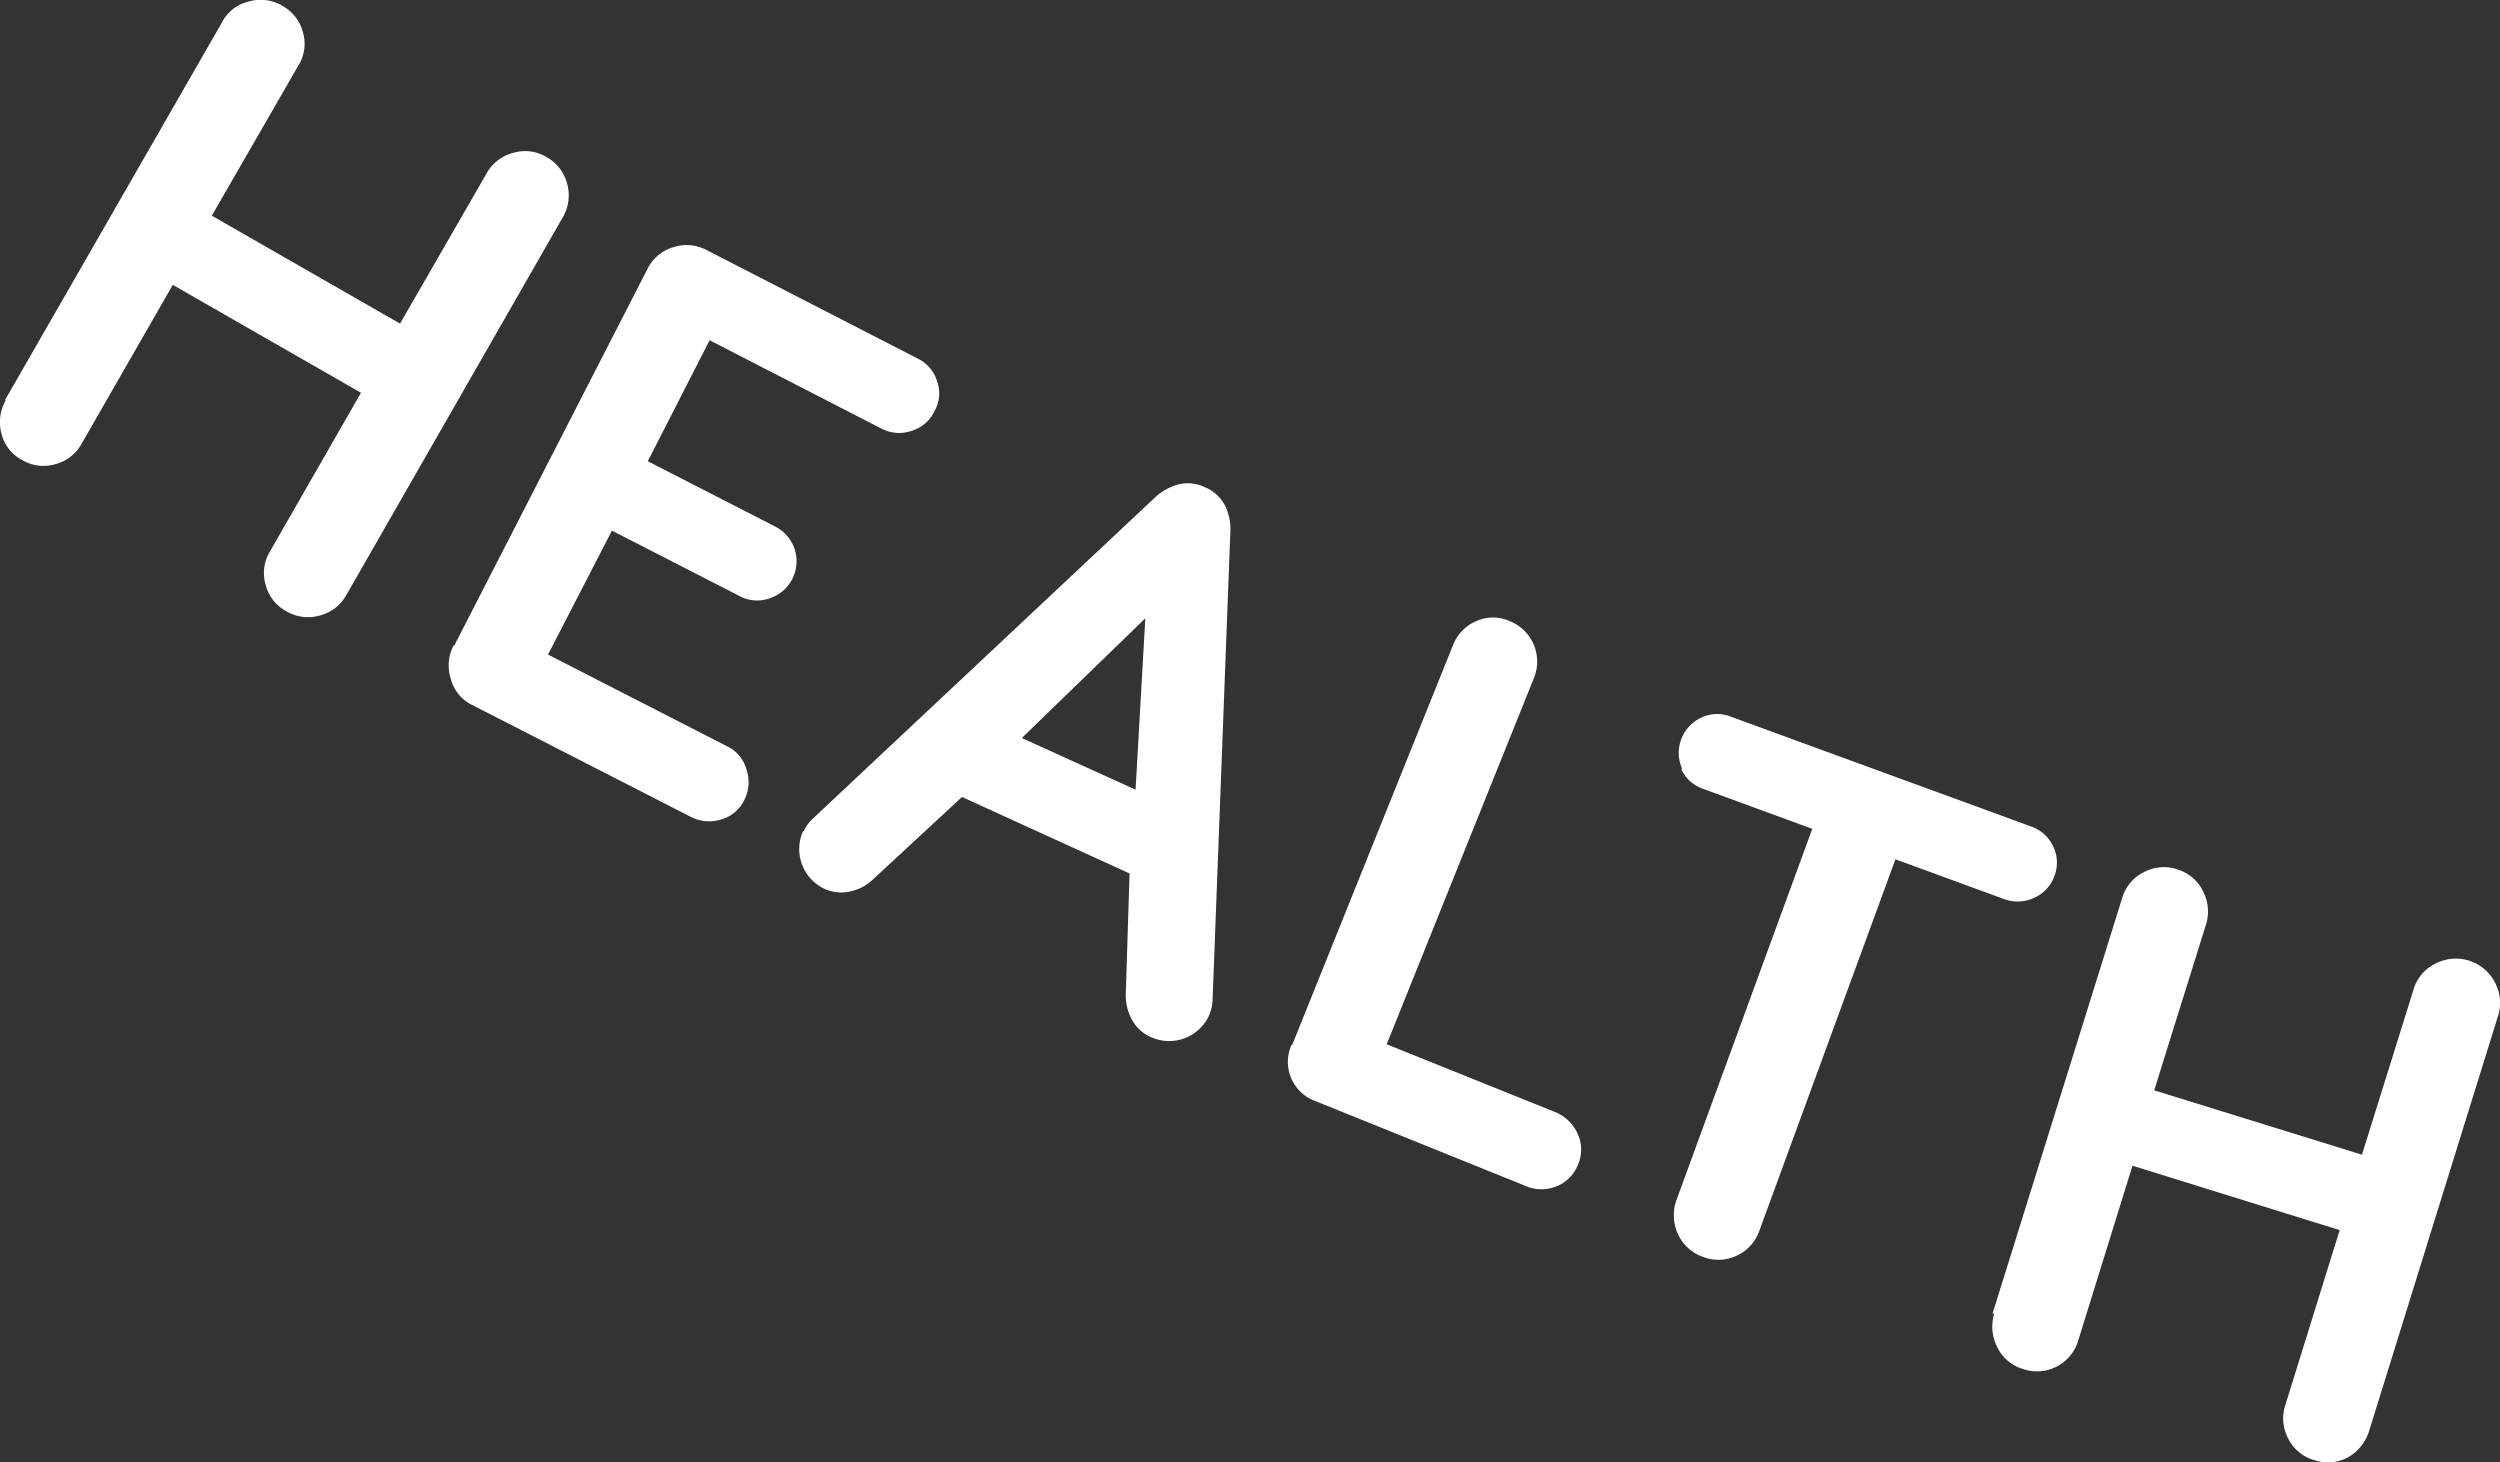
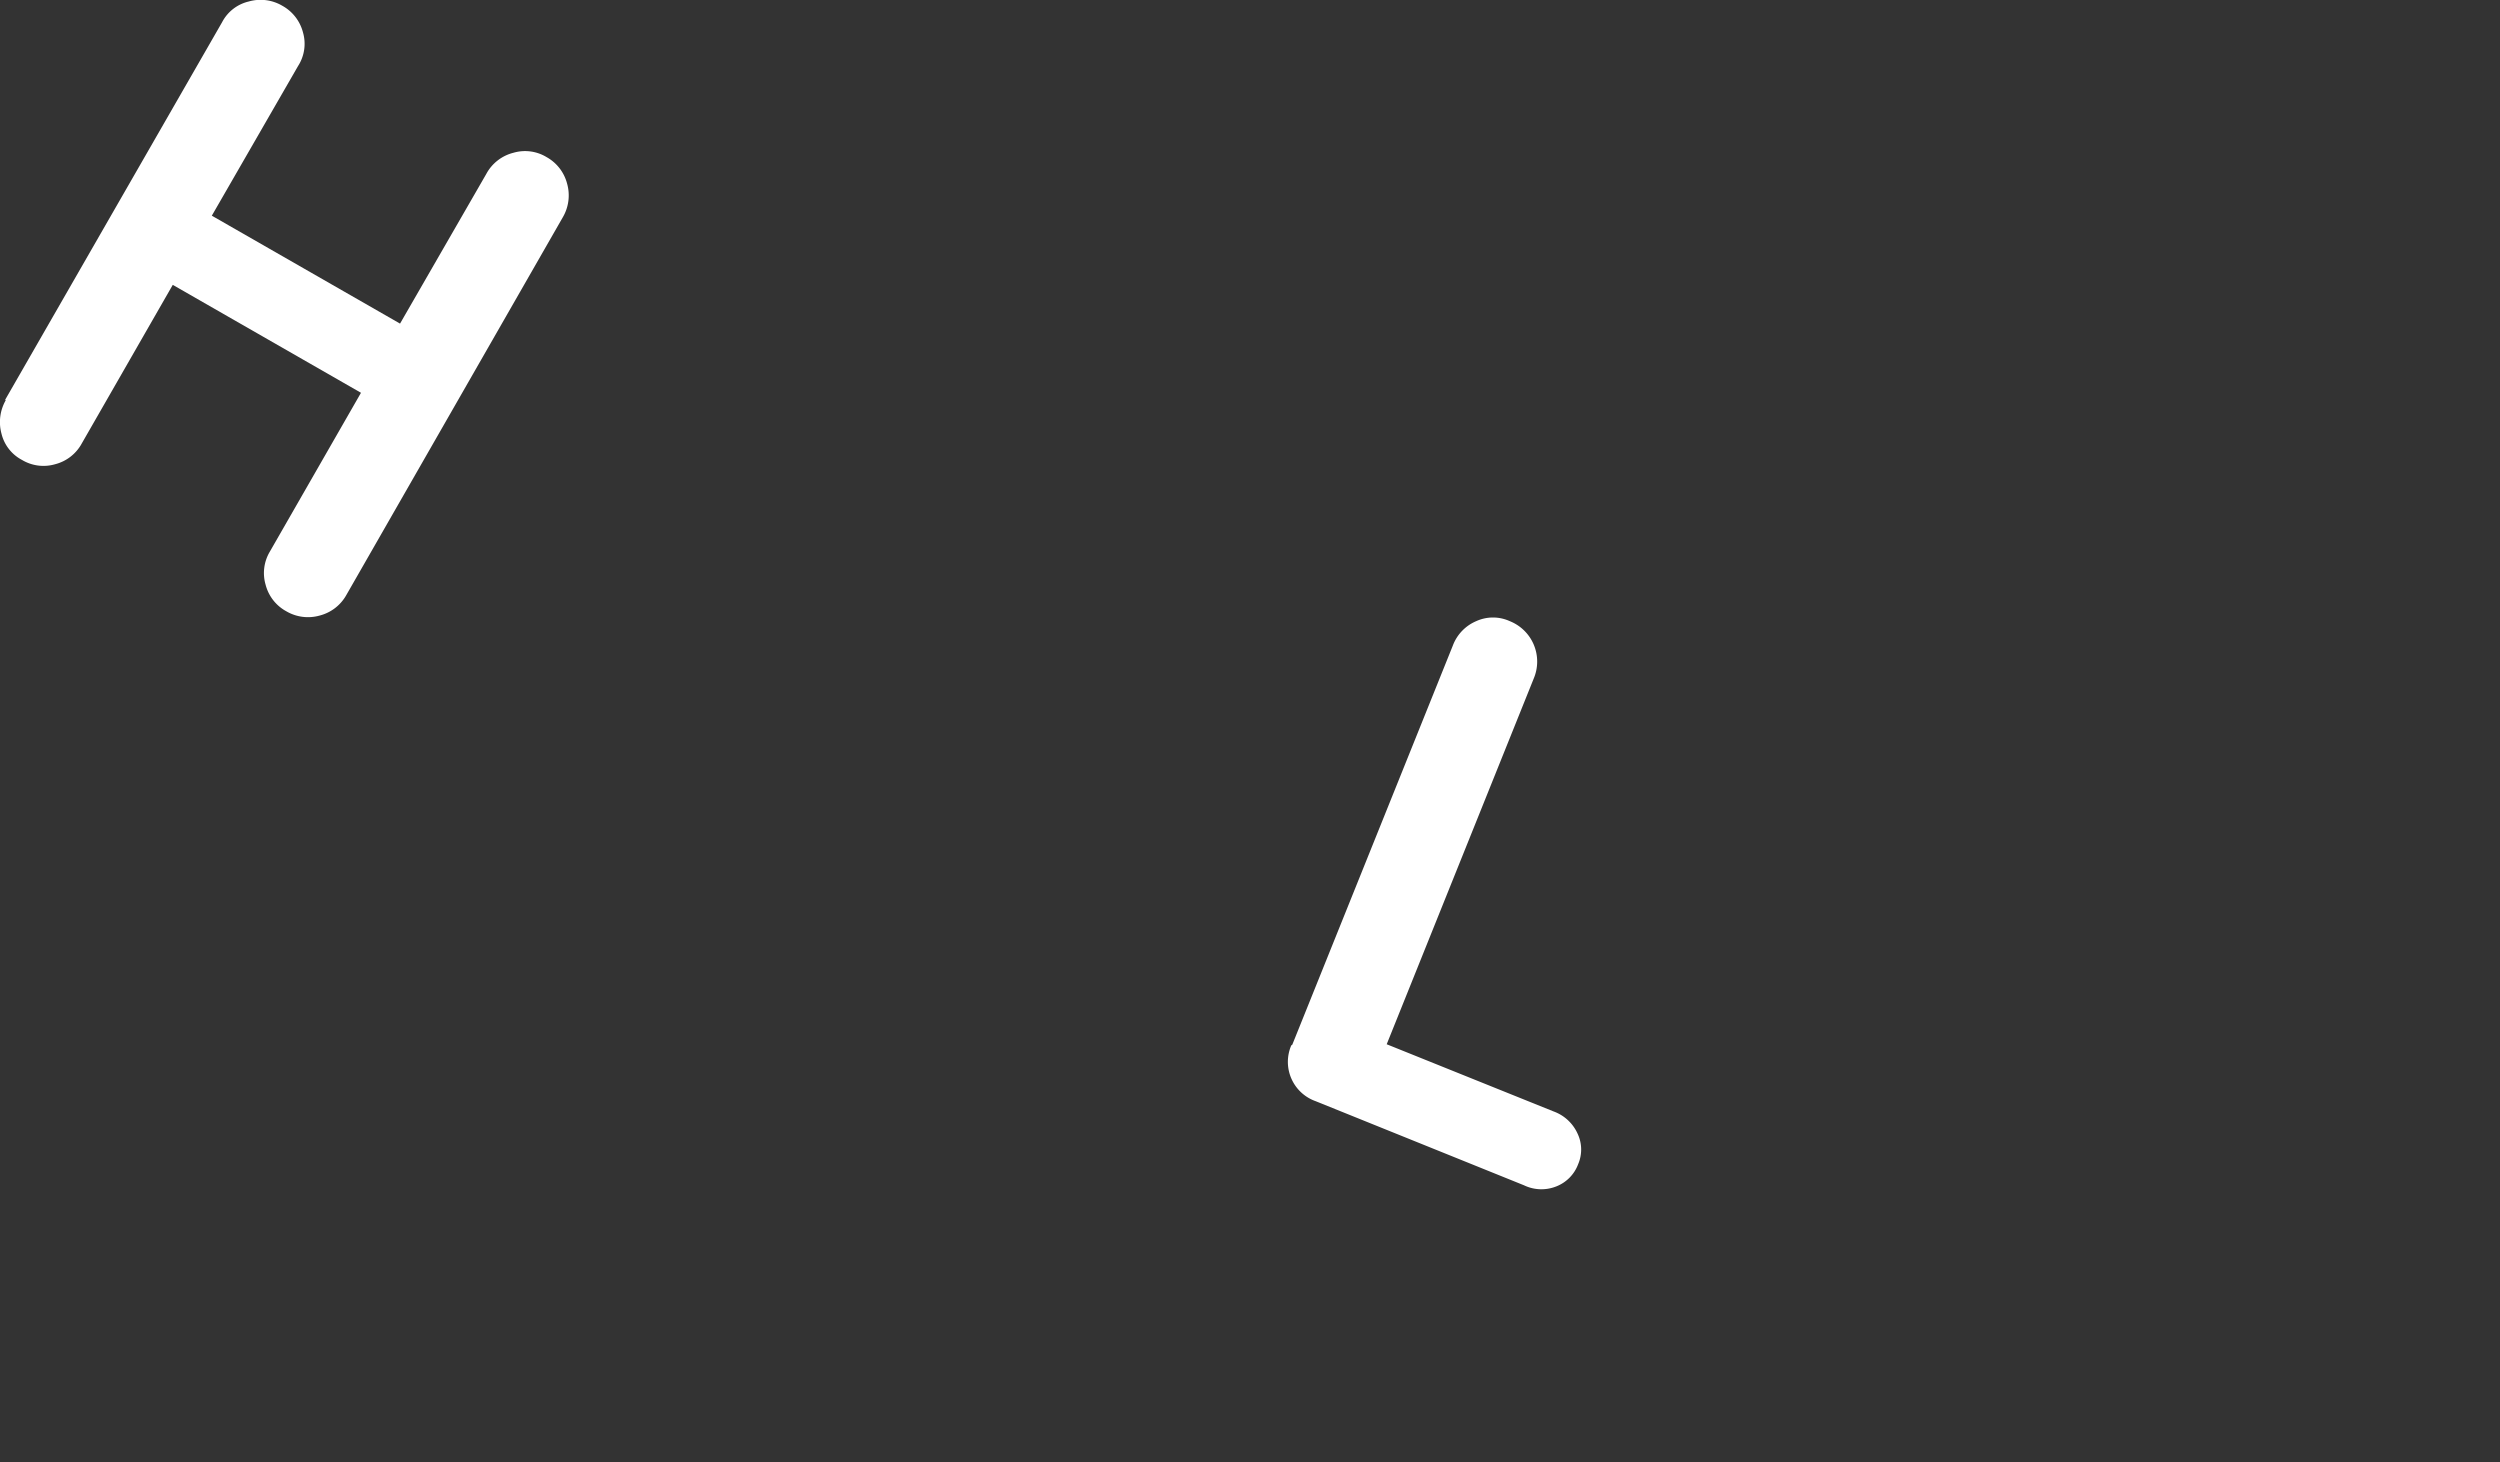
<svg xmlns="http://www.w3.org/2000/svg" data-name="Group 1716" width="58.257" height="34.078" viewBox="0 0 58.257 34.078">
  <rect x="0" y="0" width="58.257" height="34.078" fill="#333333" stroke="none" />
  <path data-name="Path 7407" d="m120.035 377.355 5.056-8.8a.943.943 0 0 1 .619-.48 1 1 0 0 1 .784.1.992.992 0 0 1 .48.619.956.956 0 0 1-.114.784l-2.01 3.488 4.386 2.515 2.01-3.488a.994.994 0 0 1 .632-.493.965.965 0 0 1 .771.1.992.992 0 0 1 .48.619 1.009 1.009 0 0 1-.1.784l-5.043 8.8a.992.992 0 0 1-.619.48 1 1 0 0 1-.784-.1.983.983 0 0 1-.48-.619.972.972 0 0 1 .1-.771l2.123-3.7-4.386-2.515-2.123 3.7a.983.983 0 0 1-.619.48.972.972 0 0 1-.771-.1.943.943 0 0 1-.48-.619 1.027 1.027 0 0 1 .1-.771z" transform="translate(-119.914 -368.04)" style="fill:#fff" />
-   <path data-name="Path 7408" d="m128.317 381.888 4.5-8.772a.983.983 0 0 1 .594-.506 1 1 0 0 1 .784.063l4.917 2.528a.862.862 0 0 1 .455.531.835.835 0 0 1-.063.7.862.862 0 0 1-.531.455.884.884 0 0 1-.7-.051l-4.007-2.06-1.441 2.819 2.983 1.529a.907.907 0 0 1-.152 1.668.853.853 0 0 1-.683-.051l-2.983-1.529-1.49 2.888 4.171 2.136a.853.853 0 0 1 .455.544.919.919 0 0 1-.051.708.853.853 0 0 1-.543.455.922.922 0 0 1-.708-.063l-5.081-2.6a.936.936 0 0 1-.506-.607 1 1 0 0 1 .063-.784z" transform="translate(-117.73 -366.847)" style="fill:#fff" />
-   <path data-name="Path 7409" d="M134.752 385.065a.931.931 0 0 1 .215-.3l8.013-7.52a1.309 1.309 0 0 1 .493-.265.932.932 0 0 1 .632.063.92.92 0 0 1 .468.43 1.259 1.259 0 0 1 .126.544L144.282 389a1.033 1.033 0 0 1-.088.367 1.024 1.024 0 0 1-1.34.493.916.916 0 0 1-.455-.417 1.178 1.178 0 0 1-.139-.594l.088-2.806-3.906-1.782-2.06 1.909a1.087 1.087 0 0 1-.543.291.923.923 0 0 1-.607-.063 1.024 1.024 0 0 1-.493-1.34zm5.094-2.174 2.642 1.2.227-3.994-2.869 2.781z" transform="translate(-116.026 -365.689)" style="fill:#fff" />
  <path data-name="Path 7410" d="m143.761 389.379 3.741-9.3a1 1 0 0 1 .544-.569.942.942 0 0 1 .784 0 1.014 1.014 0 0 1 .556 1.34l-3.425 8.519 3.893 1.567a.979.979 0 0 1 .556.518.864.864 0 0 1 .013.708.889.889 0 0 1-.506.518.936.936 0 0 1-.758-.025l-4.853-1.959a.972.972 0 0 1-.569-1.3z" transform="translate(-113.647 -365.035)" style="fill:#fff" />
-   <path data-name="Path 7411" d="M150.971 382.488a.907.907 0 0 1 .442-1.2.856.856 0 0 1 .683-.025l7.015 2.566a.877.877 0 0 1 .506.468.856.856 0 0 1 .025.683.876.876 0 0 1-.468.506.915.915 0 0 1-.683.038l-2.553-.935-3.172 8.658a1 1 0 0 1-.531.581.993.993 0 0 1-.784.025 1 1 0 0 1-.581-.531 1.051 1.051 0 0 1-.038-.784l3.168-8.659-2.553-.935a.877.877 0 0 1-.506-.468z" transform="translate(-111.769 -364.565)" style="fill:#fff" />
-   <path data-name="Path 7412" d="m156.651 394.432 3.021-9.682a.973.973 0 0 1 .506-.607.993.993 0 0 1 .784-.063.983.983 0 0 1 .594.506 1.024 1.024 0 0 1 .063.8l-1.2 3.842 4.841 1.5 1.2-3.842a.973.973 0 0 1 .506-.607 1.023 1.023 0 0 1 1.39.43 1 1 0 0 1 .076.784l-3.008 9.682a1.069 1.069 0 0 1-.493.607.993.993 0 0 1-.784.063.973.973 0 0 1-.607-.506.993.993 0 0 1-.063-.784l1.264-4.07-4.828-1.5-1.264 4.07a1 1 0 0 1-1.277.67.973.973 0 0 1-.607-.506 1.052 1.052 0 0 1-.076-.784z" transform="translate(-110.22 -363.82)" style="fill:#fff" />
</svg>